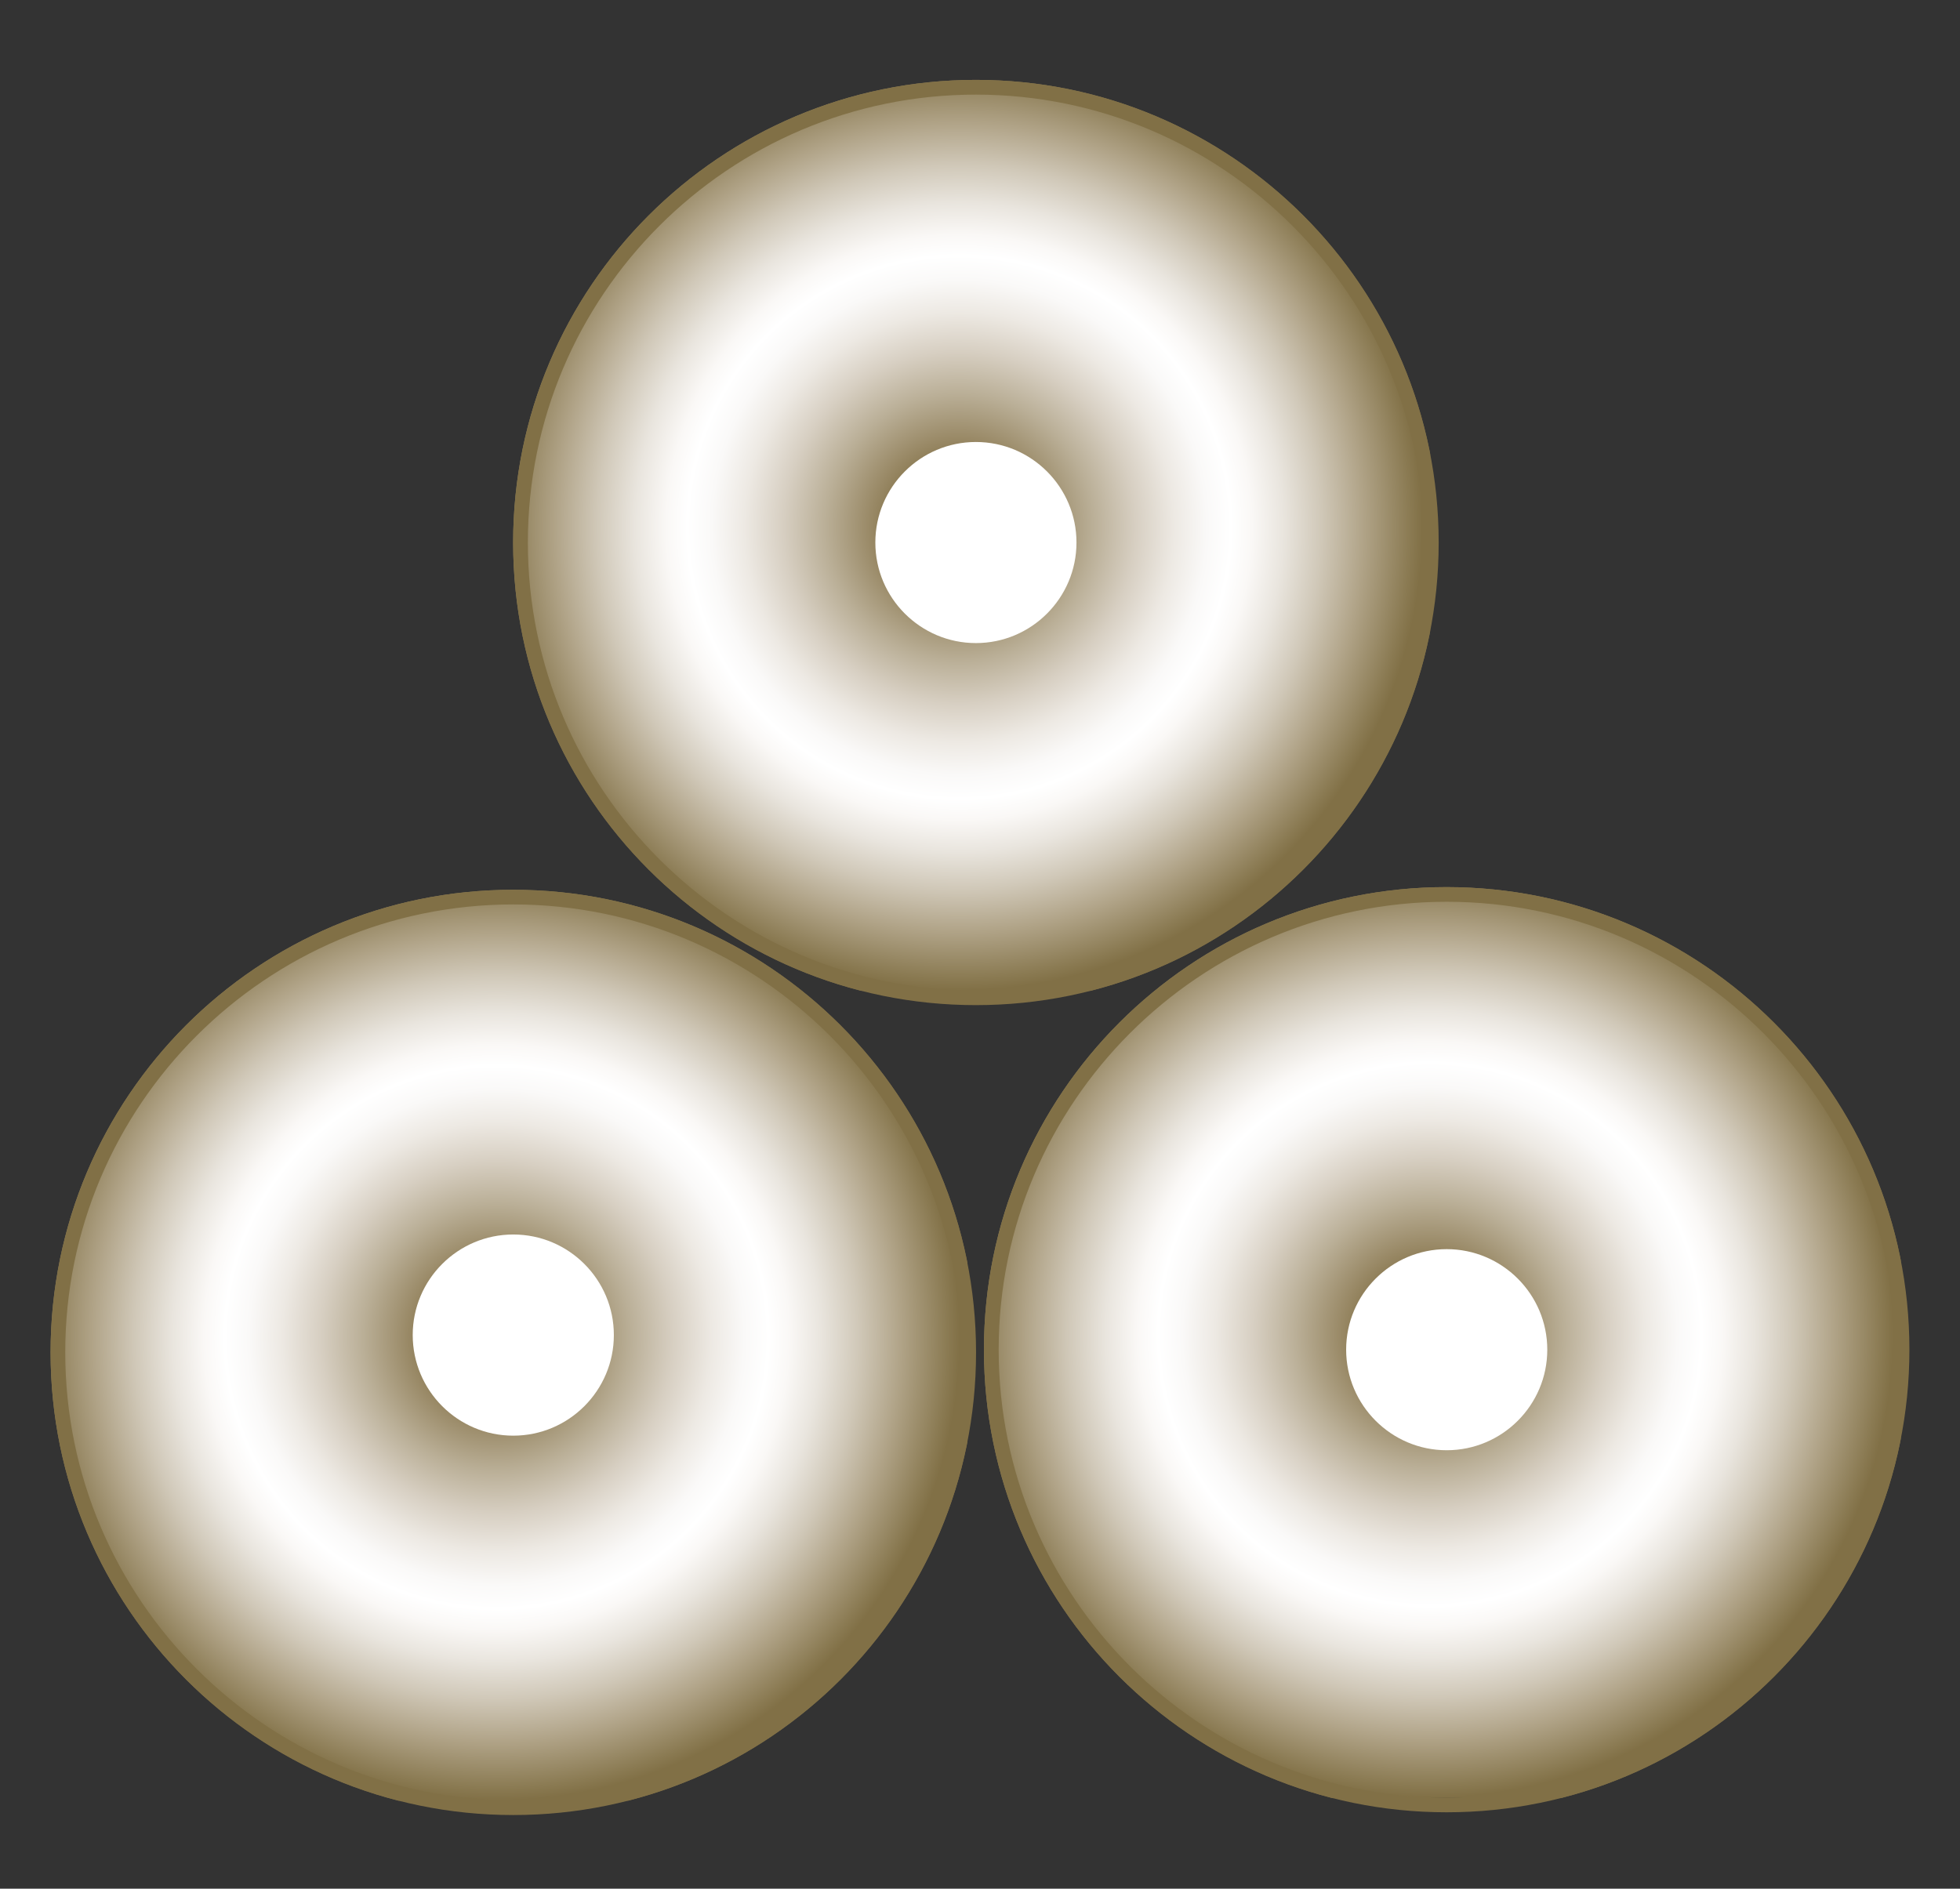
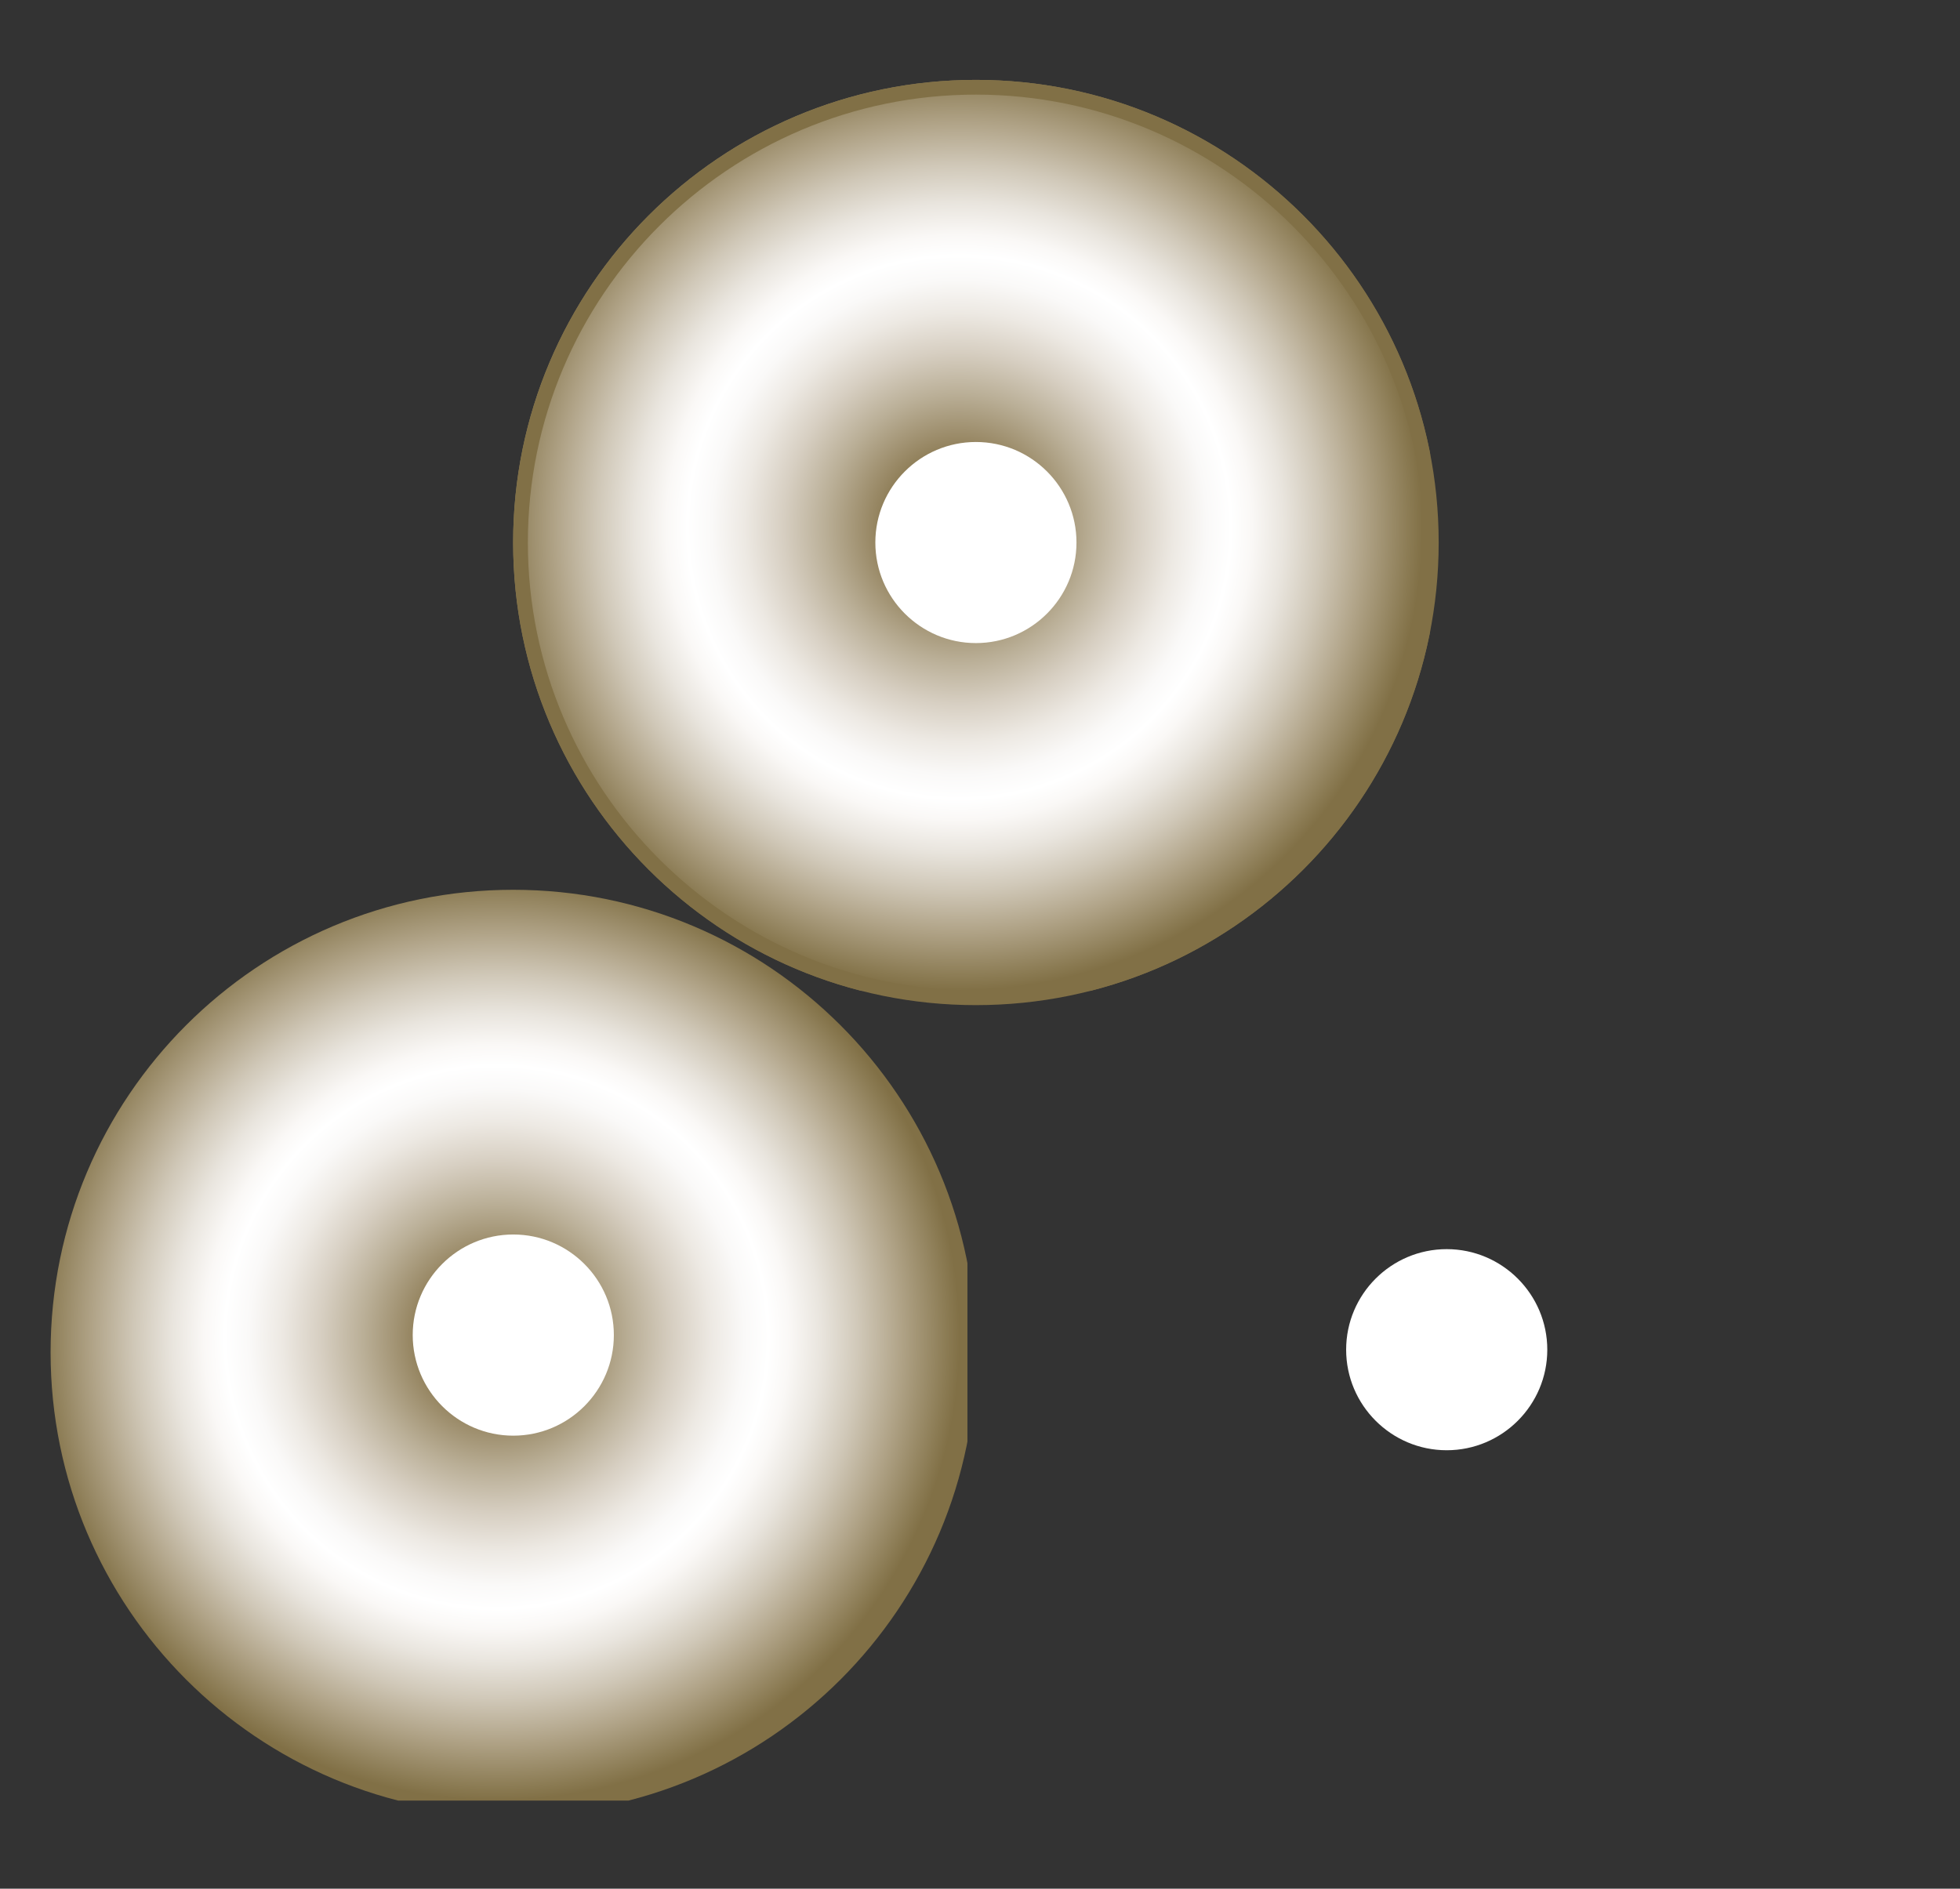
<svg xmlns="http://www.w3.org/2000/svg" xmlns:xlink="http://www.w3.org/1999/xlink" version="1.1" id="Capa_1" x="0px" y="0px" viewBox="0 0 263.48 253.95" style="enable-background:new 0 0 263.48 253.95;" xml:space="preserve">
  <rect x="0" y="0" width="263.48" height="253.95" fill="#333333" stroke="none" />
  <style type="text/css">
	.st0{fill:#9D4316;}
	.st1{fill:#201410;}
	.st2{fill:#AD7114;}
	.st3{fill-rule:evenodd;clip-rule:evenodd;fill:#AD7114;}
	.st4{fill-rule:evenodd;clip-rule:evenodd;fill:#FFFFFF;}
	.st5{fill:#003F5C;}
	.st6{fill:#FFFFFF;}
	.st7{fill:#A48E60;}
	.st8{fill:#881819;}
	.st9{fill:none;stroke:#881819;stroke-width:0.283;stroke-miterlimit:10;}
	.st10{fill:#817046;}
	.st11{clip-path:url(#SVGID_2_);fill:url(#SVGID_3_);}
	.st12{clip-path:url(#SVGID_2_);fill:#817046;}
	.st13{clip-path:url(#SVGID_5_);fill:url(#SVGID_6_);}
	.st14{clip-path:url(#SVGID_5_);fill:#817046;}
	.st15{clip-path:url(#SVGID_8_);fill:url(#SVGID_9_);}
	.st16{clip-path:url(#SVGID_8_);fill:#817046;}
	.st17{clip-path:url(#SVGID_11_);fill:url(#SVGID_12_);}
	.st18{clip-path:url(#SVGID_11_);fill:#817046;}
	.st19{clip-path:url(#SVGID_14_);fill:url(#SVGID_15_);}
	.st20{clip-path:url(#SVGID_14_);fill:#817046;}
	.st21{clip-path:url(#SVGID_17_);fill:url(#SVGID_18_);}
	.st22{clip-path:url(#SVGID_17_);fill:#817046;}
	.st23{fill:none;}
</style>
  <g>
    <g>
      <defs>
        <path id="SVGID_10_" d="M68.98,72.95c0,34.35,27.85,62.2,62.21,62.2c34.36,0,62.21-27.85,62.21-62.2     c0-34.36-27.85-62.21-62.21-62.21C96.83,10.75,68.98,38.6,68.98,72.95" />
      </defs>
      <clipPath id="SVGID_2_">
        <use xlink:href="#SVGID_10_" style="overflow:visible;" />
      </clipPath>
      <radialGradient id="SVGID_3_" cx="-2362.409" cy="247.39" r="2.325" gradientTransform="matrix(26.756 0 0 -26.756 63337.699 6690.083)" gradientUnits="userSpaceOnUse">
        <stop offset="0" style="stop-color:#817046" />
        <stop offset="0.126" style="stop-color:#817046" />
        <stop offset="0.192" style="stop-color:#998966" />
        <stop offset="0.289" style="stop-color:#BAAF97" />
        <stop offset="0.381" style="stop-color:#D7CFC2" />
        <stop offset="0.464" style="stop-color:#EDE9E3" />
        <stop offset="0.535" style="stop-color:#FAF9F8" />
        <stop offset="0.587" style="stop-color:#FFFFFF" />
        <stop offset="0.632" style="stop-color:#FAF8F6" />
        <stop offset="0.7" style="stop-color:#E9E5DE" />
        <stop offset="0.782" style="stop-color:#D0C8B8" />
        <stop offset="0.874" style="stop-color:#B0A387" />
        <stop offset="0.975" style="stop-color:#8A7A52" />
        <stop offset="1" style="stop-color:#817046" />
      </radialGradient>
      <rect x="67.83" y="8.81" class="st11" width="124.42" height="124.41" />
      <path class="st12" d="M131.19,137.14c-35.39,0-64.18-28.8-64.18-64.19c0-35.39,28.79-64.18,64.18-64.18    c35.4,0,64.18,28.79,64.18,64.18C195.37,108.34,166.59,137.14,131.19,137.14 M131.19,12.72c-33.21,0-60.23,27.02-60.23,60.23    c0,33.21,27.02,60.23,60.23,60.23c33.21,0,60.23-27.02,60.23-60.23C191.42,39.74,164.4,12.72,131.19,12.72" />
    </g>
    <path class="st6" d="M131.19,59.43c-7.46,0-13.52,6.06-13.52,13.52c0,7.46,6.07,13.52,13.52,13.52c7.46,0,13.52-6.07,13.52-13.52   C144.71,65.49,138.65,59.43,131.19,59.43" />
    <g>
      <defs>
        <path id="SVGID_13_" d="M6.8,181.84c0,34.36,27.85,62.21,62.2,62.21c34.36,0,62.21-27.85,62.21-62.21     c0-34.35-27.85-62.2-62.21-62.2C34.64,119.63,6.8,147.49,6.8,181.84" />
      </defs>
      <clipPath id="SVGID_5_">
        <use xlink:href="#SVGID_13_" style="overflow:visible;" />
      </clipPath>
      <radialGradient id="SVGID_6_" cx="-2364.733" cy="243.32" r="2.325" gradientTransform="matrix(26.756 0 0 -26.756 63337.699 6690.083)" gradientUnits="userSpaceOnUse">
        <stop offset="0" style="stop-color:#817046" />
        <stop offset="0.126" style="stop-color:#817046" />
        <stop offset="0.192" style="stop-color:#998966" />
        <stop offset="0.289" style="stop-color:#BAAF97" />
        <stop offset="0.381" style="stop-color:#D7CFC2" />
        <stop offset="0.464" style="stop-color:#EDE9E3" />
        <stop offset="0.535" style="stop-color:#FAF9F8" />
        <stop offset="0.587" style="stop-color:#FFFFFF" />
        <stop offset="0.632" style="stop-color:#FAF8F6" />
        <stop offset="0.7" style="stop-color:#E9E5DE" />
        <stop offset="0.782" style="stop-color:#D0C8B8" />
        <stop offset="0.874" style="stop-color:#B0A387" />
        <stop offset="0.975" style="stop-color:#8A7A52" />
        <stop offset="1" style="stop-color:#817046" />
      </radialGradient>
      <rect x="5.64" y="117.7" class="st13" width="124.41" height="124.41" />
-       <path class="st14" d="M69,246.02c-35.39,0-64.19-28.8-64.19-64.19c0-35.39,28.8-64.18,64.19-64.18    c35.39,0,64.19,28.79,64.19,64.18C133.19,217.23,104.39,246.02,69,246.02 M69,121.61c-33.21,0-60.23,27.01-60.23,60.22    c0,33.21,27.02,60.23,60.23,60.23c33.21,0,60.23-27.02,60.23-60.23C129.23,148.63,102.21,121.61,69,121.61" />
    </g>
    <path class="st6" d="M69,165.99c-7.46,0-13.52,6.06-13.52,13.52c0,7.46,6.06,13.53,13.52,13.53s13.52-6.07,13.52-13.53   C82.52,172.05,76.46,165.99,69,165.99" />
    <g>
      <defs>
-         <path id="SVGID_16_" d="M132.27,181.48c0,34.35,27.85,62.2,62.2,62.2c34.36,0,62.21-27.85,62.21-62.2     c0-34.36-27.85-62.2-62.21-62.2C160.12,119.27,132.27,147.12,132.27,181.48" />
-       </defs>
+         </defs>
      <clipPath id="SVGID_8_">
        <use xlink:href="#SVGID_16_" style="overflow:visible;" />
      </clipPath>
      <radialGradient id="SVGID_9_" cx="-2360.044" cy="243.334" r="2.325" gradientTransform="matrix(26.756 0 0 -26.756 63337.699 6690.083)" gradientUnits="userSpaceOnUse">
        <stop offset="0" style="stop-color:#817046" />
        <stop offset="0.126" style="stop-color:#817046" />
        <stop offset="0.192" style="stop-color:#998966" />
        <stop offset="0.289" style="stop-color:#BAAF97" />
        <stop offset="0.381" style="stop-color:#D7CFC2" />
        <stop offset="0.464" style="stop-color:#EDE9E3" />
        <stop offset="0.535" style="stop-color:#FAF9F8" />
        <stop offset="0.587" style="stop-color:#FFFFFF" />
        <stop offset="0.632" style="stop-color:#FAF8F6" />
        <stop offset="0.7" style="stop-color:#E9E5DE" />
        <stop offset="0.782" style="stop-color:#D0C8B8" />
        <stop offset="0.874" style="stop-color:#B0A387" />
        <stop offset="0.975" style="stop-color:#8A7A52" />
        <stop offset="1" style="stop-color:#817046" />
      </radialGradient>
      <rect x="131.11" y="117.33" class="st15" width="124.41" height="124.41" />
      <path class="st16" d="M194.48,245.66c-35.39,0-64.19-28.8-64.19-64.19c0-35.39,28.8-64.18,64.19-64.18s64.18,28.8,64.18,64.18    C258.66,216.86,229.87,245.66,194.48,245.66 M194.48,121.25c-33.21,0-60.23,27.02-60.23,60.23c0,33.21,27.02,60.23,60.23,60.23    c33.21,0,60.23-27.02,60.23-60.23C254.7,148.26,227.69,121.25,194.48,121.25" />
    </g>
    <path class="st6" d="M194.48,167.96c-7.46,0-13.52,6.06-13.52,13.52c0,7.46,6.07,13.52,13.52,13.52c7.46,0,13.52-6.07,13.52-13.52   C208,174.02,201.93,167.96,194.48,167.96" />
  </g>
</svg>